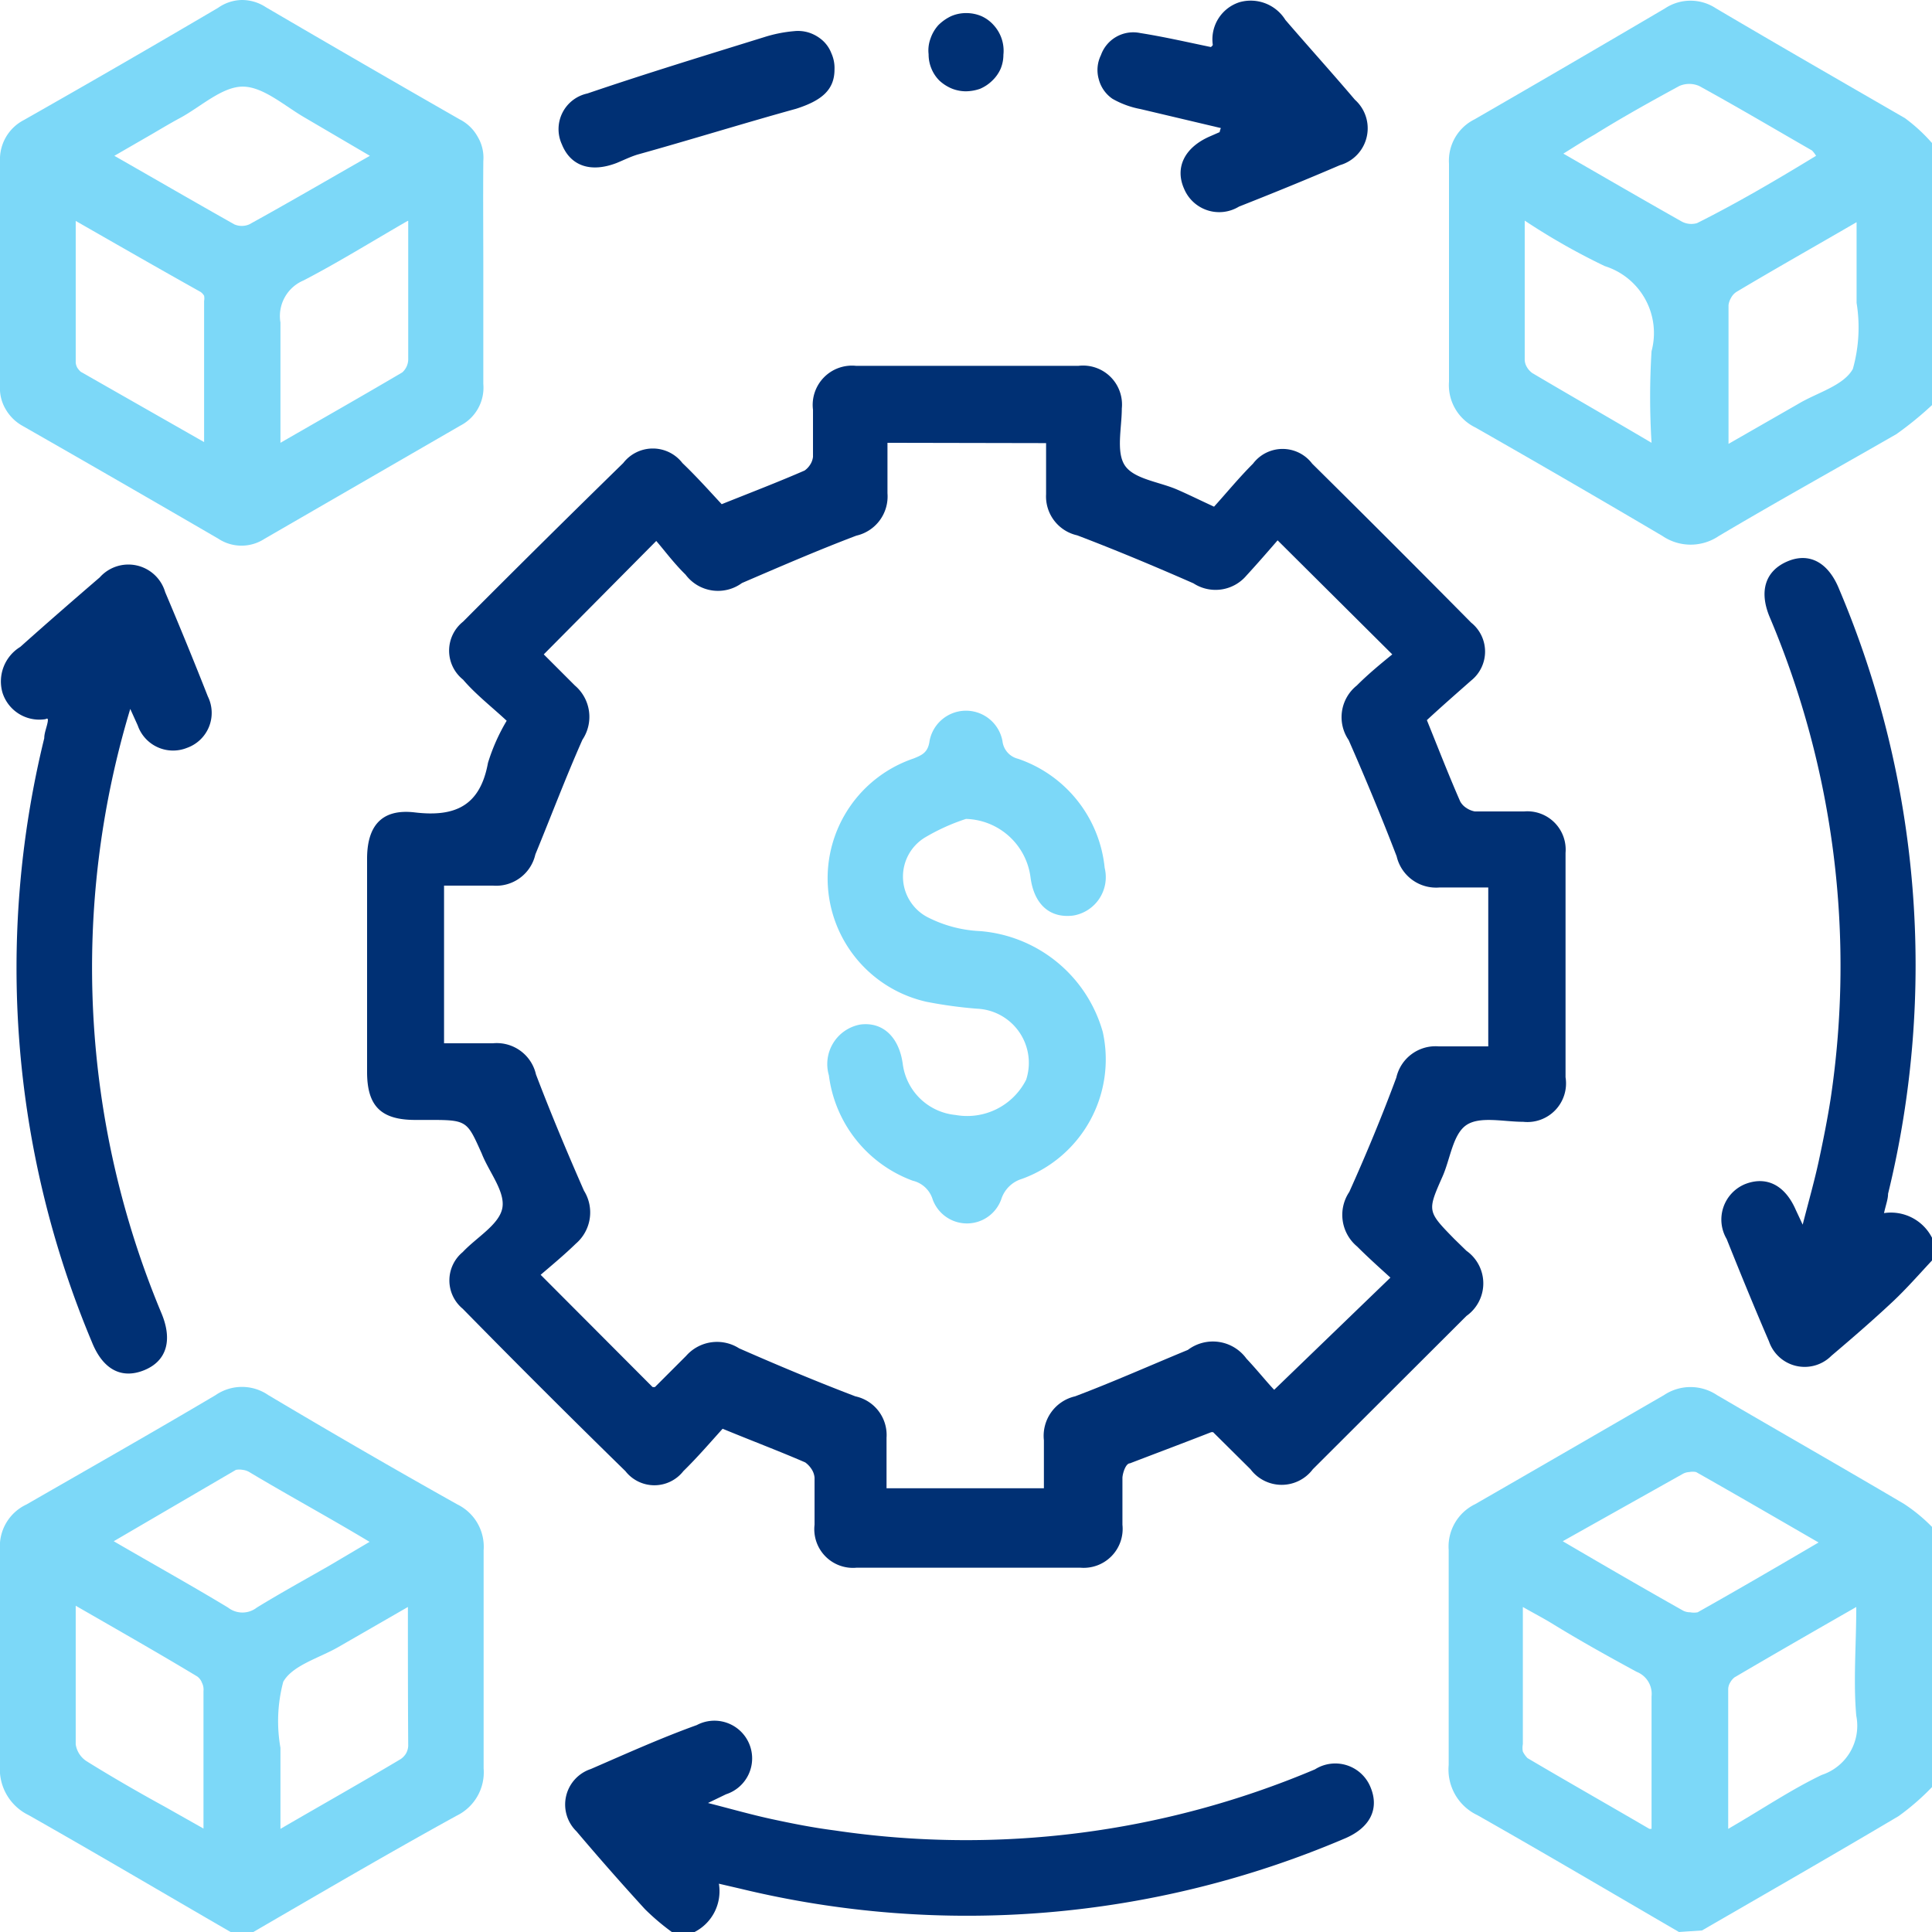
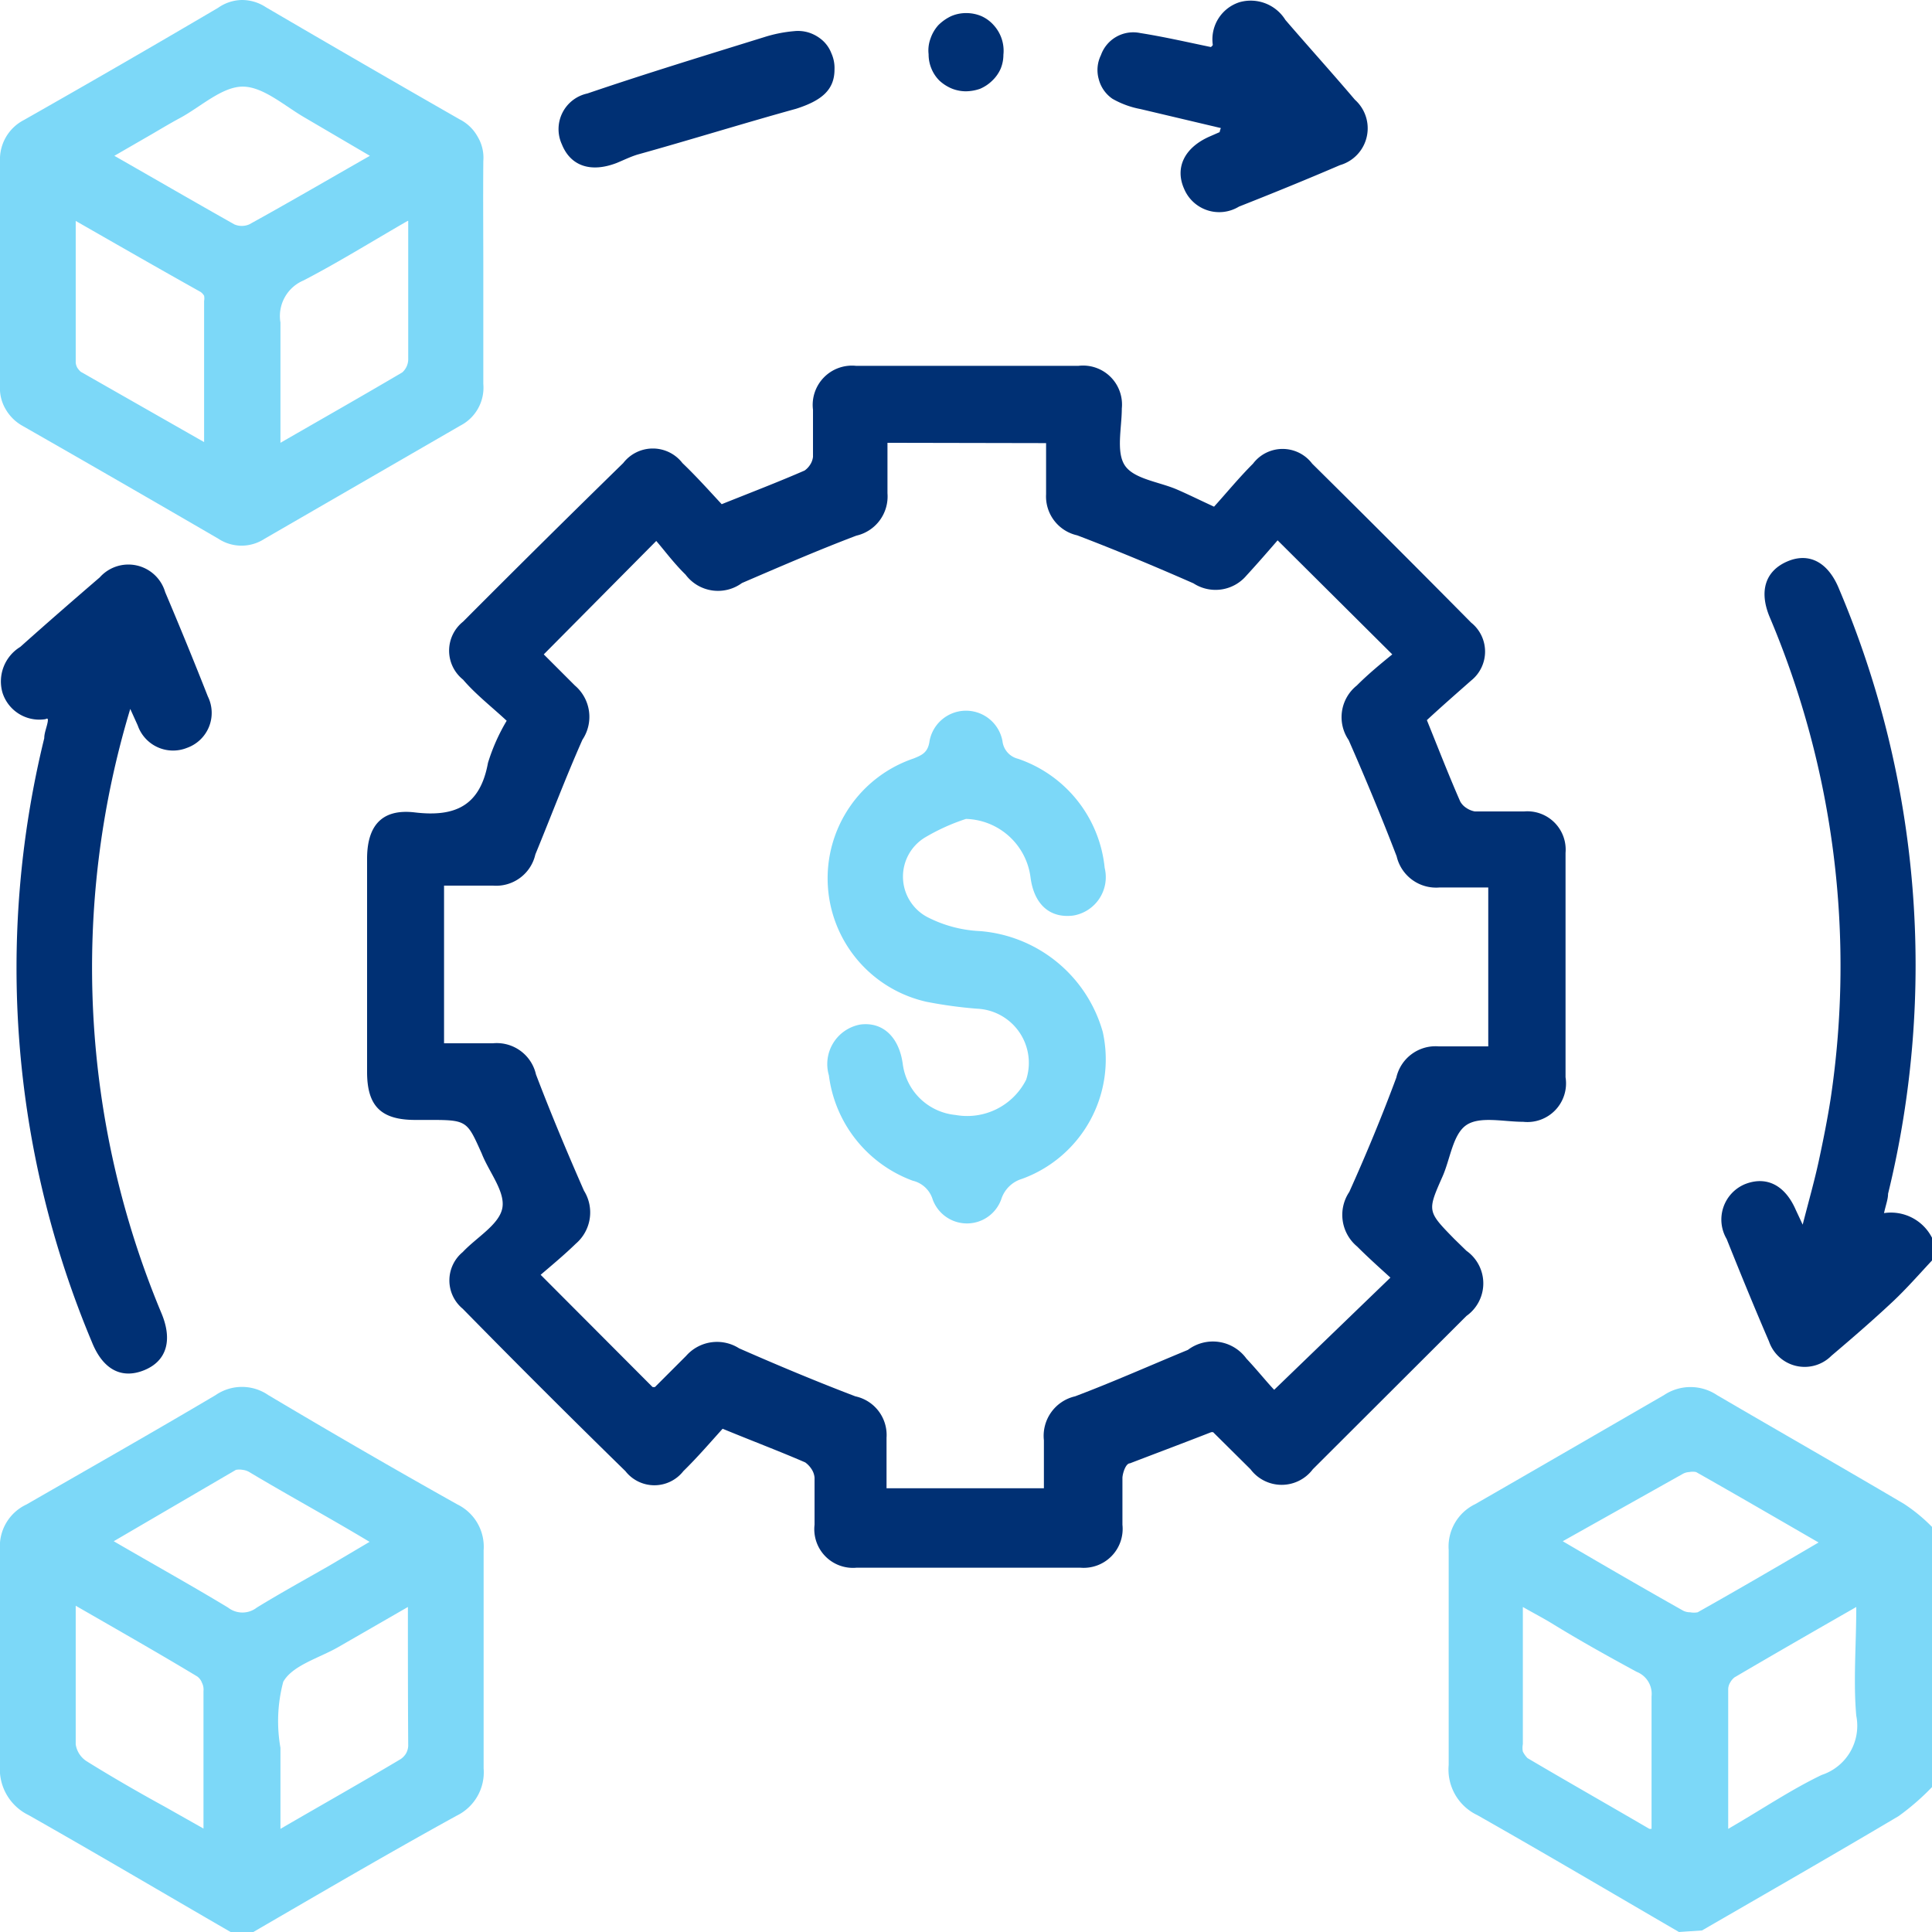
<svg xmlns="http://www.w3.org/2000/svg" width="62" height="62" viewBox="0 0 62 62">
  <defs>
    <clipPath id="a">
      <rect width="62" height="62" fill="none" />
    </clipPath>
  </defs>
  <g clip-path="url(#a)">
-     <path d="M62,13a11,11,0,0,1-1.14.93C59,15,57.05,16.08,55.16,17.2a1.61,1.61,0,0,1-1.81,0q-3-1.77-6-3.48a1.51,1.51,0,0,1-.85-1.47q0-3.51,0-7a1.48,1.48,0,0,1,.82-1.42Q50.37,2.07,53.43.27a1.48,1.48,0,0,1,1.64,0c2,1.18,4,2.33,6.06,3.52a5.43,5.43,0,0,1,.87.8Zm-6.54,1.25,2.25-1.29c.6-.36,1.45-.58,1.75-1.12a4.91,4.91,0,0,0,.12-2.12c0-.83,0-1.67,0-2.59-1.36.79-2.62,1.5-3.86,2.24a.52.52,0,0,0-.17.19.63.63,0,0,0-.08.23c0,1.45,0,2.9,0,4.46ZM58.28,5a1,1,0,0,0-.13-.17c-1.2-.69-2.4-1.4-3.62-2.07a.8.8,0,0,0-.64,0c-.92.5-1.82,1-2.72,1.56-.32.18-.63.38-1,.61,1.32.76,2.56,1.48,3.8,2.18a.65.65,0,0,0,.49.05C55.74,6.52,57,5.78,58.28,5ZM53,14.21a23.82,23.82,0,0,1,0-2.94A2.25,2.25,0,0,0,51.5,8.54a21.12,21.12,0,0,1-2.57-1.46c0,1.57,0,3,0,4.47a.48.48,0,0,0,.07.23.61.61,0,0,0,.17.19C50.42,12.71,51.68,13.43,53,14.21Z" fill="#7cd8f8" />
    <path d="M7.4,62C5.24,60.75,3.09,59.48.92,58.25A1.64,1.64,0,0,1,0,56.64q0-3.45,0-6.9a1.48,1.48,0,0,1,.85-1.46c2-1.15,4.06-2.32,6.07-3.51a1.49,1.49,0,0,1,1.69,0c2,1.19,4,2.35,6.07,3.51a1.51,1.51,0,0,1,.84,1.47q0,3.48,0,7a1.55,1.55,0,0,1-.87,1.52C12.47,59.47,10.3,60.74,8.13,62Zm5.69-10.43-2.24,1.29c-.61.35-1.46.58-1.76,1.11A4.91,4.91,0,0,0,9,56.09c0,.83,0,1.66,0,2.6,1.36-.79,2.62-1.5,3.86-2.24a.58.58,0,0,0,.17-.18.55.55,0,0,0,.07-.24C13.09,54.58,13.09,53.13,13.09,51.57Zm-10.66,0c0,1.55,0,3,0,4.41a.78.78,0,0,0,.35.54c.82.51,1.67,1,2.51,1.46l1.24.7c0-1.55,0-3,0-4.41A.48.48,0,0,0,6.48,54a.43.43,0,0,0-.15-.2c-1.26-.76-2.53-1.48-3.9-2.27Zm1.22-2.11c1.27.74,2.48,1.41,3.67,2.13a.75.75,0,0,0,.92,0c.75-.46,1.53-.89,2.3-1.33l1.32-.78C10.53,48.68,9.27,48,8,47.24a.52.52,0,0,0-.21-.07.57.57,0,0,0-.22,0Z" fill="#7cd8f8" />
    <path d="M53.88,62c-2.15-1.25-4.3-2.52-6.47-3.75a1.62,1.62,0,0,1-.92-1.61c0-2.31,0-4.6,0-6.9a1.51,1.51,0,0,1,.85-1.47c2-1.15,4-2.31,6.06-3.5a1.53,1.53,0,0,1,1.7,0c2,1.17,4,2.31,6,3.49A5.35,5.35,0,0,1,62,49v8.35a7.84,7.84,0,0,1-1.07.93c-2.09,1.24-4.2,2.45-6.31,3.67Zm1.58-3.31c1.09-.63,2-1.25,3-1.73a1.66,1.66,0,0,0,1.11-1.9c-.1-1.12,0-2.26,0-3.49-1.38.79-2.65,1.52-3.91,2.26a.55.55,0,0,0-.14.17.42.42,0,0,0-.06.21C55.46,55.66,55.46,57.11,55.46,58.69Zm-5.31-9.23c1.33.78,2.59,1.51,3.85,2.22a.48.48,0,0,0,.24.06.64.64,0,0,0,.24,0c1.28-.72,2.55-1.46,3.88-2.24-1.35-.78-2.64-1.53-3.93-2.26a.55.55,0,0,0-.22,0,.47.47,0,0,0-.21.06ZM53,58.69c0-1.51,0-2.88,0-4.25a.76.76,0,0,0-.48-.79c-.92-.5-1.82-1-2.73-1.56-.28-.17-.57-.32-.92-.52,0,1.54,0,3,0,4.4a.64.64,0,0,0,0,.24.8.8,0,0,0,.15.21c1.27.75,2.54,1.47,3.91,2.27Z" fill="#7cd8f8" />
    <path d="M62,40.45c-.42.45-.83.92-1.28,1.34-.63.59-1.29,1.16-1.95,1.72a1.21,1.21,0,0,1-2-.46c-.47-1.09-.92-2.19-1.36-3.29A1.23,1.23,0,0,1,56,38c.66-.26,1.27,0,1.63.83l.22.47c.2-.78.38-1.41.52-2.06s.28-1.35.38-2A28.72,28.72,0,0,0,56.79,19.8c-.35-.84-.13-1.48.56-1.78s1.32,0,1.68.91a30.9,30.9,0,0,1,1.56,19.38c0,.17-.07.35-.13.62a1.48,1.48,0,0,1,1.54.79Z" fill="#003074" />
-     <path d="M21.56,62a7.53,7.53,0,0,1-.86-.73c-.75-.82-1.48-1.65-2.2-2.5a1.2,1.2,0,0,1,.46-2c1.13-.49,2.26-1,3.4-1.41a1.21,1.21,0,1,1,.94,2.22l-.58.28c.78.2,1.41.38,2.06.52s1.3.27,2,.36A28.72,28.72,0,0,0,42.2,56.78a1.22,1.22,0,0,1,1.78.57c.29.69,0,1.31-.85,1.66a30.88,30.88,0,0,1-19.37,1.6l-.69-.16A1.47,1.47,0,0,1,22.29,62Z" fill="#003074" />
    <path d="M45.79,23.11c.38.94.71,1.79,1.07,2.61a.58.58,0,0,0,.2.21.7.7,0,0,0,.27.11c.52,0,1.05,0,1.58,0a1.23,1.23,0,0,1,1.33,1.33q0,3.6,0,7.2A1.24,1.24,0,0,1,48.88,36c-.63,0-1.4-.19-1.83.11s-.51,1.09-.76,1.65c-.49,1.11-.49,1.11.38,2l.39.38a1.28,1.28,0,0,1,0,2.09l-4.93,4.92a1.25,1.25,0,0,1-2,0l-1.2-1.19-.06,0c-.87.34-1.75.67-2.61,1-.13,0-.23.3-.24.46,0,.5,0,1,0,1.51a1.25,1.25,0,0,1-1.34,1.38h-7.2a1.24,1.24,0,0,1-1.34-1.38c0-.5,0-1,0-1.51a.59.59,0,0,0-.1-.28.8.8,0,0,0-.2-.21c-.83-.36-1.68-.68-2.65-1.08-.38.42-.8.91-1.26,1.36a1.18,1.18,0,0,1-1.86,0Q17.4,44.6,14.85,42a1.18,1.18,0,0,1,0-1.82c.44-.47,1.17-.88,1.27-1.41s-.43-1.16-.66-1.75C15,36,15,35.94,13.87,35.94h-.54c-1.1,0-1.55-.44-1.55-1.54V27.56c0-1.06.47-1.61,1.52-1.49,1.32.16,2.11-.22,2.36-1.59a6.17,6.17,0,0,1,.6-1.35c-.46-.43-1-.85-1.4-1.32a1.19,1.19,0,0,1,0-1.86Q17.4,17.4,20,14.86a1.2,1.2,0,0,1,1.9,0c.45.43.87.9,1.26,1.32.95-.38,1.81-.71,2.66-1.08a.66.66,0,0,0,.18-.19.58.58,0,0,0,.09-.25c0-.5,0-1,0-1.51a1.26,1.26,0,0,1,1.38-1.41h7.14A1.25,1.25,0,0,1,36,13.11c0,.62-.19,1.4.1,1.83s1.08.52,1.65.76c.35.15.69.32,1.21.56.39-.43.8-.93,1.25-1.38a1.19,1.19,0,0,1,1.9,0q2.57,2.54,5.1,5.1a1.19,1.19,0,0,1,0,1.86C46.7,22.29,46.22,22.71,45.79,23.11Zm-17.31-8.9c0,.58,0,1.1,0,1.62a1.29,1.29,0,0,1-1,1.36c-1.24.47-2.46,1-3.67,1.52A1.3,1.3,0,0,1,22,18.44c-.37-.36-.68-.78-.94-1.08L17.45,21s0,0,0,0l1,1a1.32,1.32,0,0,1,.24,1.74c-.54,1.22-1,2.44-1.51,3.68a1.29,1.29,0,0,1-1.37,1H14.25v5.06h1.57a1.29,1.29,0,0,1,1.38,1c.48,1.26,1,2.5,1.54,3.73a1.32,1.32,0,0,1-.26,1.7c-.37.36-.78.7-1.13,1l3.59,3.6a.2.2,0,0,0,.08,0l1-1a1.32,1.32,0,0,1,1.7-.24c1.23.54,2.47,1.06,3.73,1.54a1.27,1.27,0,0,1,1,1.33c0,.54,0,1.08,0,1.62h5.05V46.22a1.3,1.3,0,0,1,1-1.41c1.22-.46,2.43-1,3.62-1.49A1.33,1.33,0,0,1,40,43.6c.34.36.65.75.89,1L44.62,41c-.33-.3-.71-.64-1.07-1a1.32,1.32,0,0,1-.25-1.75c.54-1.2,1.05-2.43,1.51-3.67a1.29,1.29,0,0,1,1.37-1h1.58V28.48H46.2a1.3,1.3,0,0,1-1.38-1c-.48-1.25-1-2.5-1.54-3.73A1.3,1.3,0,0,1,43.54,22c.37-.37.77-.7,1.14-1L41,17.34c-.32.37-.66.76-1,1.13a1.3,1.3,0,0,1-1.7.25c-1.23-.54-2.47-1.06-3.73-1.54a1.28,1.28,0,0,1-1-1.32c0-.54,0-1.08,0-1.64Z" fill="#003074" />
    <path d="M15.51,8.75c0,1.19,0,2.38,0,3.57a1.37,1.37,0,0,1-.74,1.34L8.49,17.29a1.35,1.35,0,0,1-1.48,0Q3.88,15.47.73,13.67a1.43,1.43,0,0,1-.55-.54A1.32,1.32,0,0,1,0,12.38q0-3.6,0-7.2A1.42,1.42,0,0,1,.77,3.85Q3.89,2.08,7,.25A1.36,1.36,0,0,1,7.76,0a1.39,1.39,0,0,1,.77.23q3.11,1.82,6.22,3.6a1.36,1.36,0,0,1,.58.56,1.31,1.31,0,0,1,.18.78C15.5,6.37,15.51,7.56,15.51,8.75ZM13.08,7.09C11.9,7.77,10.84,8.43,9.74,9A1.24,1.24,0,0,0,9,10.35C9,11.6,9,12.87,9,14.21c1.37-.79,2.64-1.51,3.91-2.26a.57.57,0,0,0,.19-.45c0-1.43,0-2.86,0-4.41ZM11.87,5,9.79,3.78c-.66-.38-1.34-1-2-1s-1.34.64-2,1c-.3.16-.6.34-.89.51L3.67,5C5,5.76,6.26,6.49,7.52,7.2A.6.6,0,0,0,8,7.2C9.27,6.5,10.52,5.77,11.87,5ZM6.55,14.21c0-1.59,0-3.07,0-4.55a.48.48,0,0,0,0-.17.43.43,0,0,0-.11-.12C5.1,8.62,3.81,7.88,2.43,7.09c0,1.58,0,3.07,0,4.55a.43.43,0,0,0,.05.16.69.69,0,0,0,.11.13l4,2.28Z" fill="#7cd8f8" />
    <path d="M4.18,22.75a28.73,28.73,0,0,0,1,19.39c.37.88.16,1.54-.55,1.83s-1.32,0-1.68-.9A31,31,0,0,1,1.42,23.69c0-.17.08-.35.11-.52s-.05-.09-.08-.09a1.24,1.24,0,0,1-1.37-.85,1.3,1.3,0,0,1,.57-1.47C1.5,20,2.34,19.27,3.2,18.53A1.23,1.23,0,0,1,5.3,19c.47,1.11.93,2.23,1.37,3.35A1.19,1.19,0,0,1,6,24a1.2,1.2,0,0,1-1.58-.72Z" fill="#003074" />
    <path d="M39.18,4.11,36.6,3.5a2.87,2.87,0,0,1-.9-.33,1.09,1.09,0,0,1-.44-.63,1.08,1.08,0,0,1,.07-.77,1.1,1.1,0,0,1,1.26-.71c.76.12,1.5.29,2.27.45,0,0,.06-.05.06-.07A1.25,1.25,0,0,1,39.78.07a1.31,1.31,0,0,1,1.47.57c.74.86,1.5,1.7,2.23,2.56A1.23,1.23,0,0,1,43,5.3c-1.07.46-2.15.9-3.24,1.33A1.22,1.22,0,0,1,38,6.06c-.3-.67,0-1.32.82-1.68l.32-.14A.51.51,0,0,1,39.18,4.11Z" fill="#003074" />
    <path d="M26.78,2.23c0,.66-.42,1-1.23,1.26-1.7.47-3.4,1-5.09,1.47-.23.07-.45.18-.67.27-.83.32-1.48.1-1.76-.6A1.17,1.17,0,0,1,18.85,3c1.88-.64,3.78-1.22,5.68-1.81A4.41,4.41,0,0,1,25.48,1a1.17,1.17,0,0,1,.49.05,1.24,1.24,0,0,1,.43.25,1.07,1.07,0,0,1,.28.41A1.15,1.15,0,0,1,26.78,2.23Z" fill="#003074" />
    <path d="M31,2.93a1.22,1.22,0,0,1-.46-.09,1.36,1.36,0,0,1-.39-.25,1.16,1.16,0,0,1-.26-.39,1.18,1.18,0,0,1-.09-.46,1.09,1.09,0,0,1,.06-.5,1.24,1.24,0,0,1,.25-.43,1.46,1.46,0,0,1,.41-.29A1.19,1.19,0,0,1,31,.42a1.24,1.24,0,0,1,.5.1,1.17,1.17,0,0,1,.4.3,1.22,1.22,0,0,1,.3.94,1.17,1.17,0,0,1-.09.45,1.19,1.19,0,0,1-.27.38,1.27,1.27,0,0,1-.39.26A1.44,1.44,0,0,1,31,2.93Z" fill="#003074" />
    <path d="M31,26.28a6.53,6.53,0,0,0-1.34.61,1.47,1.47,0,0,0,.08,2.53,4.1,4.1,0,0,0,1.71.46,4.46,4.46,0,0,1,3.94,3.24,4.08,4.08,0,0,1-2.59,4.71,1,1,0,0,0-.67.66,1.17,1.17,0,0,1-2.2,0,.88.88,0,0,0-.64-.6,4.16,4.16,0,0,1-2.69-3.38,1.29,1.29,0,0,1,1-1.63c.72-.1,1.25.39,1.37,1.26a1.89,1.89,0,0,0,1.69,1.64,2.12,2.12,0,0,0,2.27-1.13,1.74,1.74,0,0,0-1.58-2.28,14.17,14.17,0,0,1-1.61-.22,4.06,4.06,0,0,1-.42-7.81c.27-.11.46-.19.51-.56a1.19,1.19,0,0,1,2.34,0,.66.66,0,0,0,.5.57,4.13,4.13,0,0,1,2.78,3.5,1.25,1.25,0,0,1-1,1.53c-.76.1-1.27-.36-1.38-1.23A2.15,2.15,0,0,0,31,26.28Z" fill="#7cd8f8" />
  </g>
</svg>